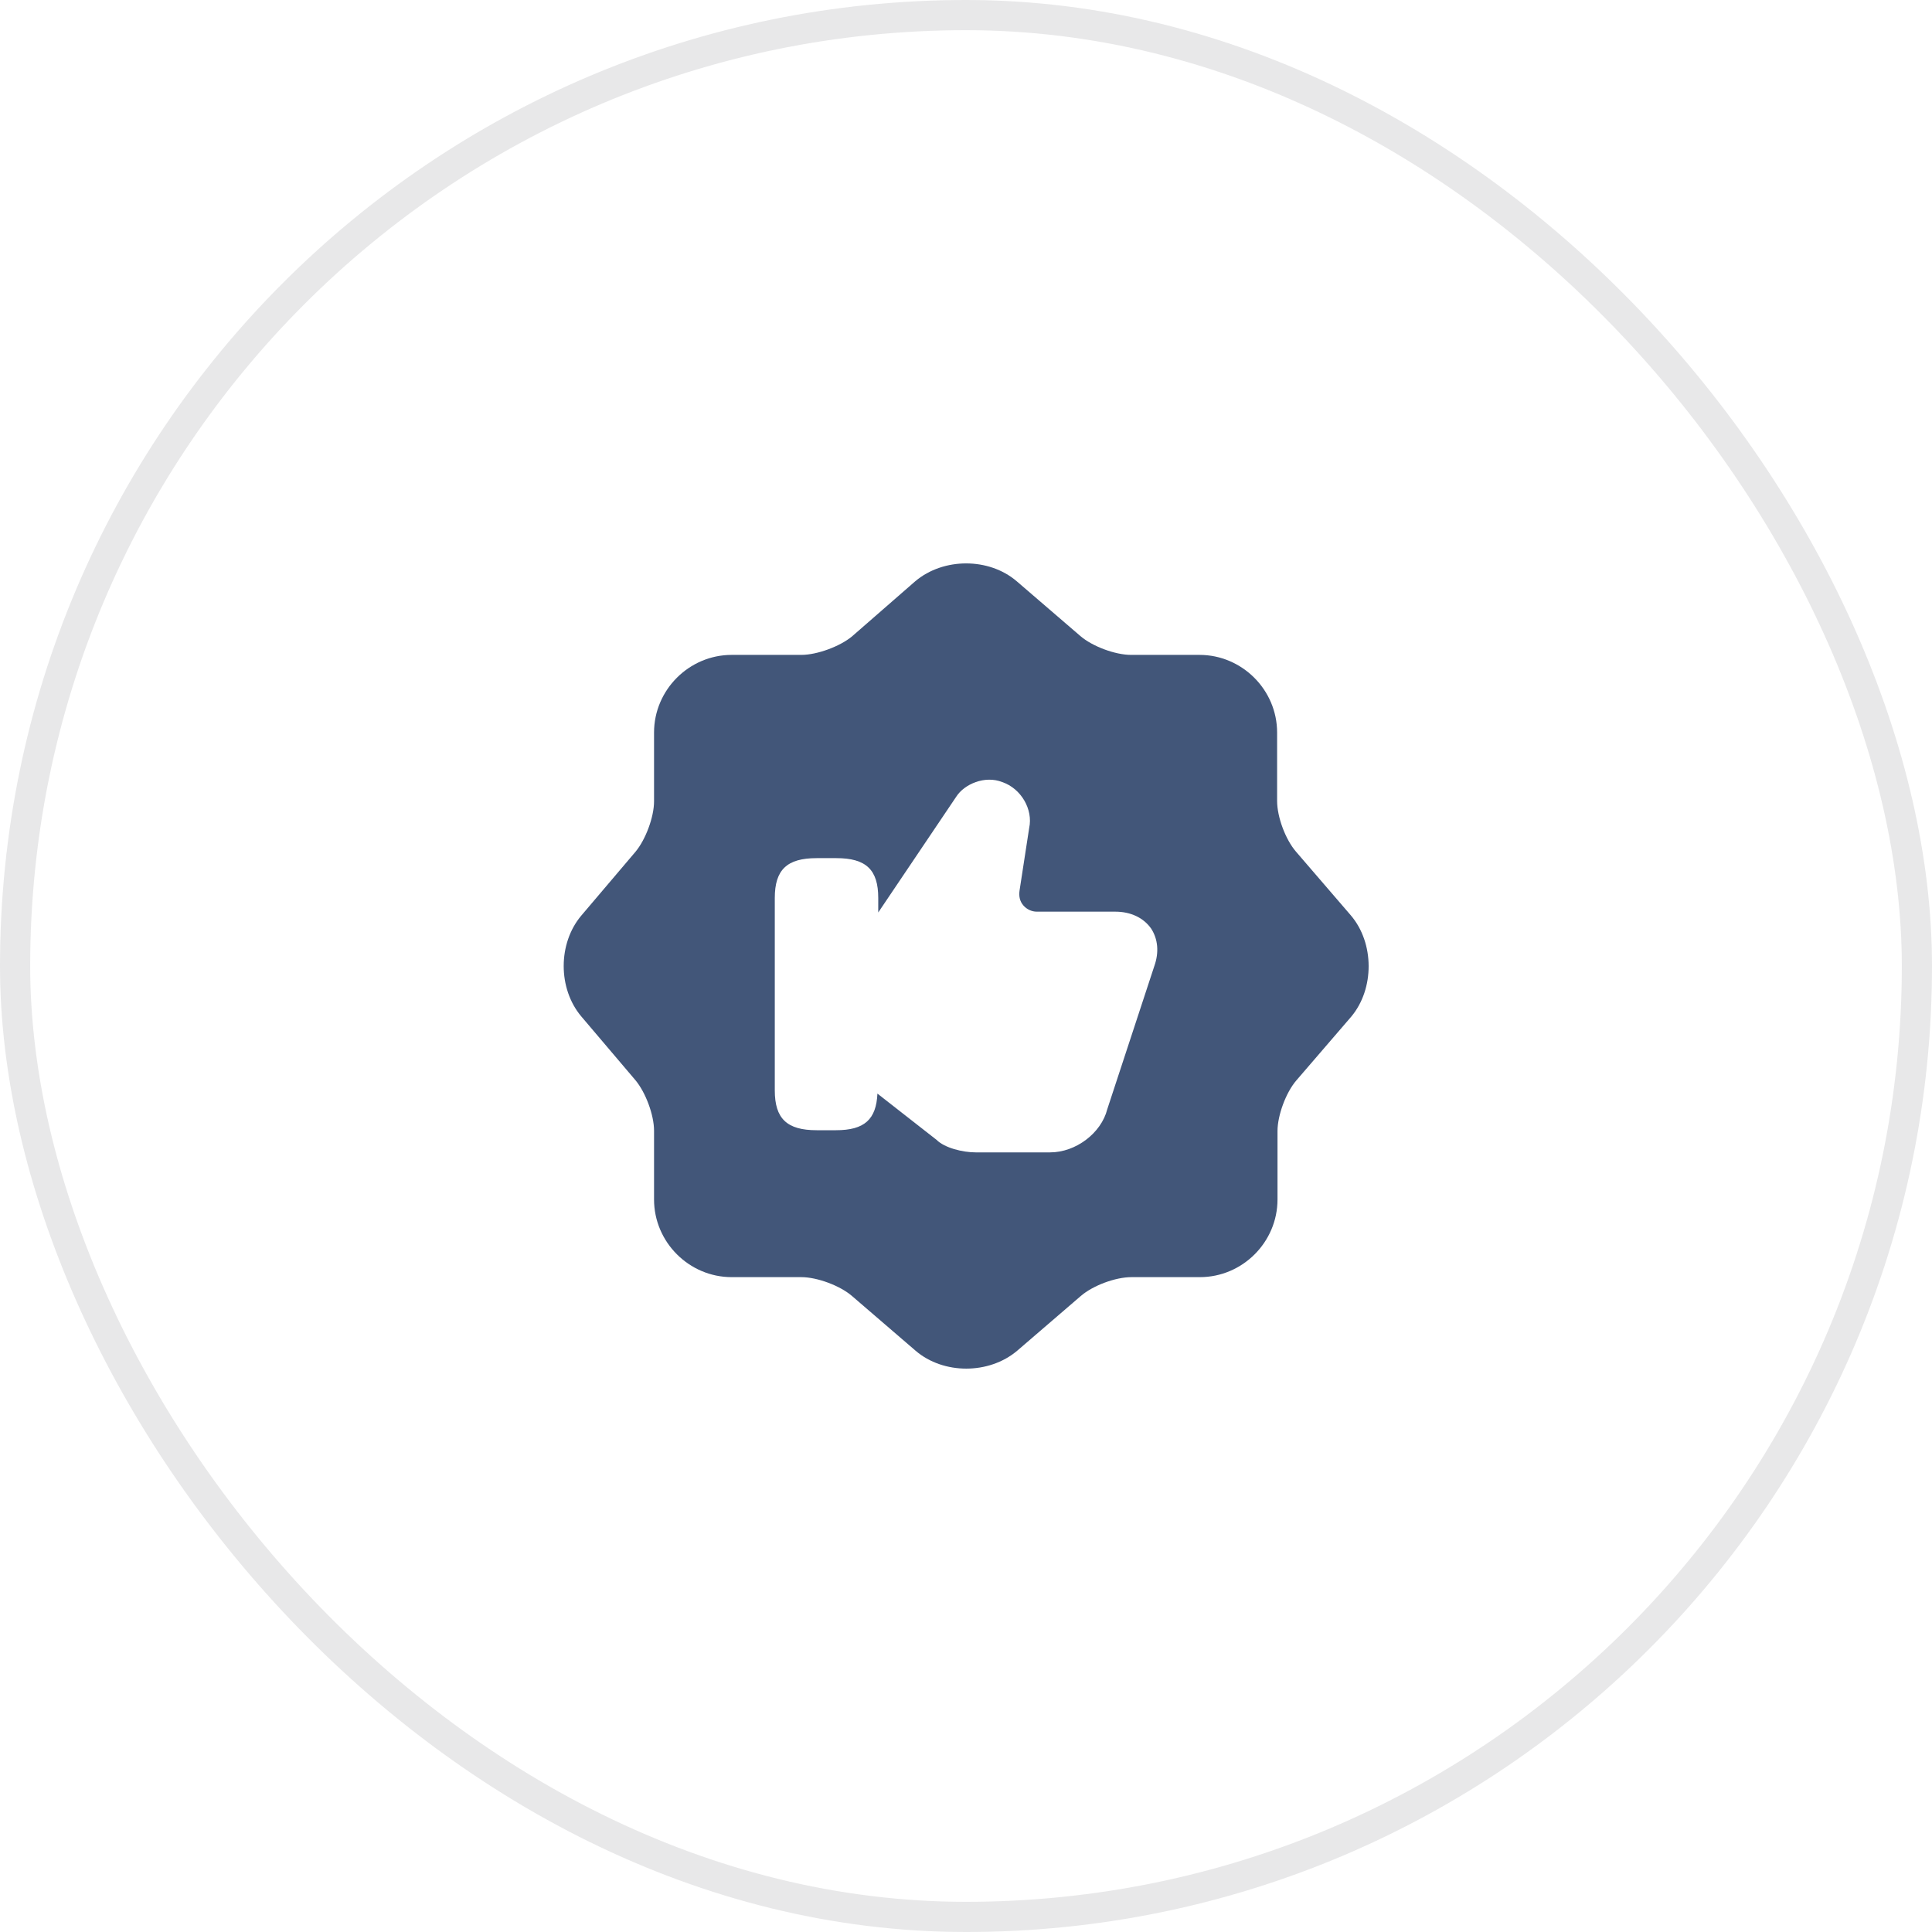
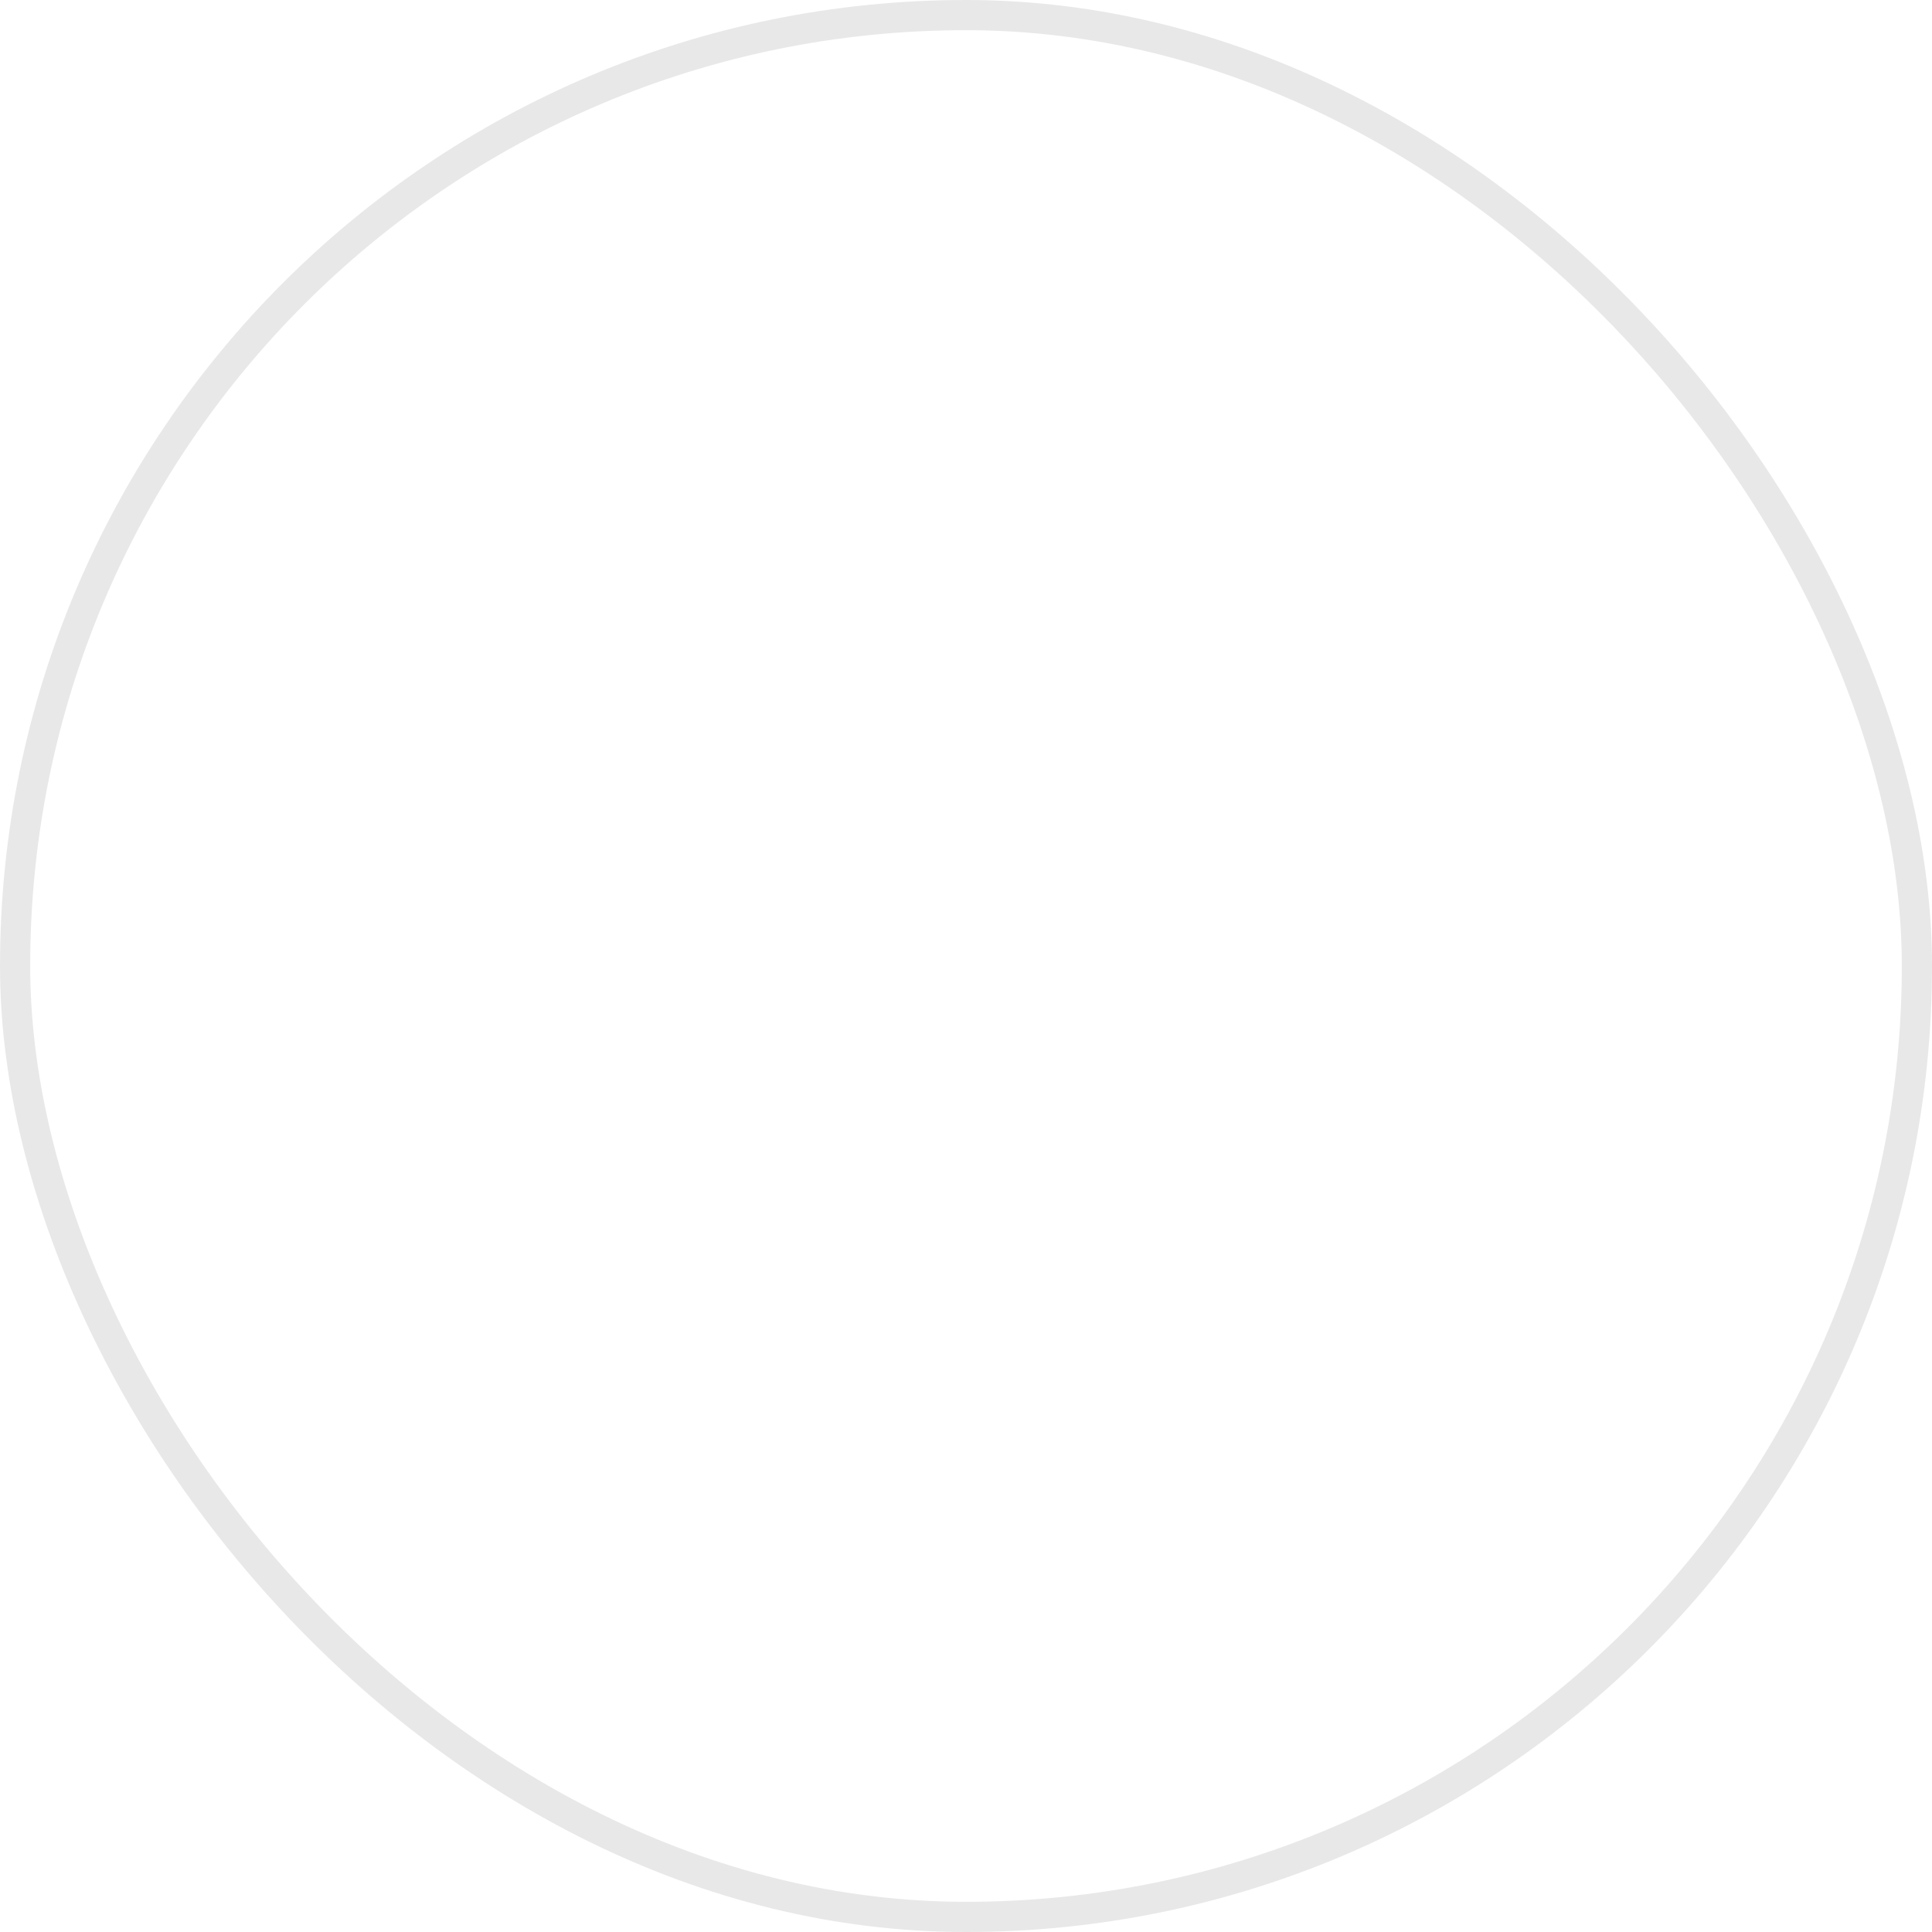
<svg xmlns="http://www.w3.org/2000/svg" width="64" height="64" viewBox="0 0 64 64" fill="none">
  <rect x="0.5" y="0.5" width="63" height="63" rx="31.5" stroke="#141C23" stroke-opacity="0.1" />
-   <path d="M44.746 30.32L42.933 28.214C42.586 27.814 42.306 27.067 42.306 26.534V24.267C42.306 22.854 41.146 21.694 39.733 21.694H37.466C36.946 21.694 36.186 21.414 35.786 21.067L33.679 19.254C32.76 18.467 31.253 18.467 30.32 19.254L28.226 21.08C27.826 21.414 27.066 21.694 26.546 21.694H24.239C22.826 21.694 21.666 22.854 21.666 24.267V26.547C21.666 27.067 21.386 27.814 21.053 28.214L19.253 30.334C18.48 31.254 18.48 32.747 19.253 33.667L21.053 35.787C21.386 36.187 21.666 36.934 21.666 37.454V39.734C21.666 41.147 22.826 42.307 24.239 42.307H26.546C27.066 42.307 27.826 42.587 28.226 42.934L30.333 44.747C31.253 45.534 32.76 45.534 33.693 44.747L35.8 42.934C36.2 42.587 36.946 42.307 37.48 42.307H39.746C41.16 42.307 42.319 41.147 42.319 39.734V37.467C42.319 36.947 42.599 36.187 42.946 35.787L44.76 33.68C45.533 32.76 45.533 31.24 44.746 30.32ZM38.239 32L36.679 36.747C36.48 37.534 35.639 38.174 34.786 38.174H32.319C31.893 38.174 31.293 38.027 31.026 37.76L29.066 36.227C29.026 37.08 28.64 37.44 27.693 37.44H27.053C26.066 37.44 25.666 37.054 25.666 36.12V29.747C25.666 28.814 26.066 28.427 27.053 28.427H27.706C28.693 28.427 29.093 28.814 29.093 29.747V30.227L31.68 26.387C31.946 25.974 32.626 25.68 33.2 25.907C33.826 26.12 34.226 26.814 34.093 27.427L33.773 29.507C33.746 29.694 33.786 29.867 33.906 30C34.013 30.12 34.173 30.2 34.346 30.2H36.946C37.453 30.2 37.88 30.4 38.133 30.76C38.359 31.107 38.4 31.547 38.239 32Z" fill="#425679" />
</svg>